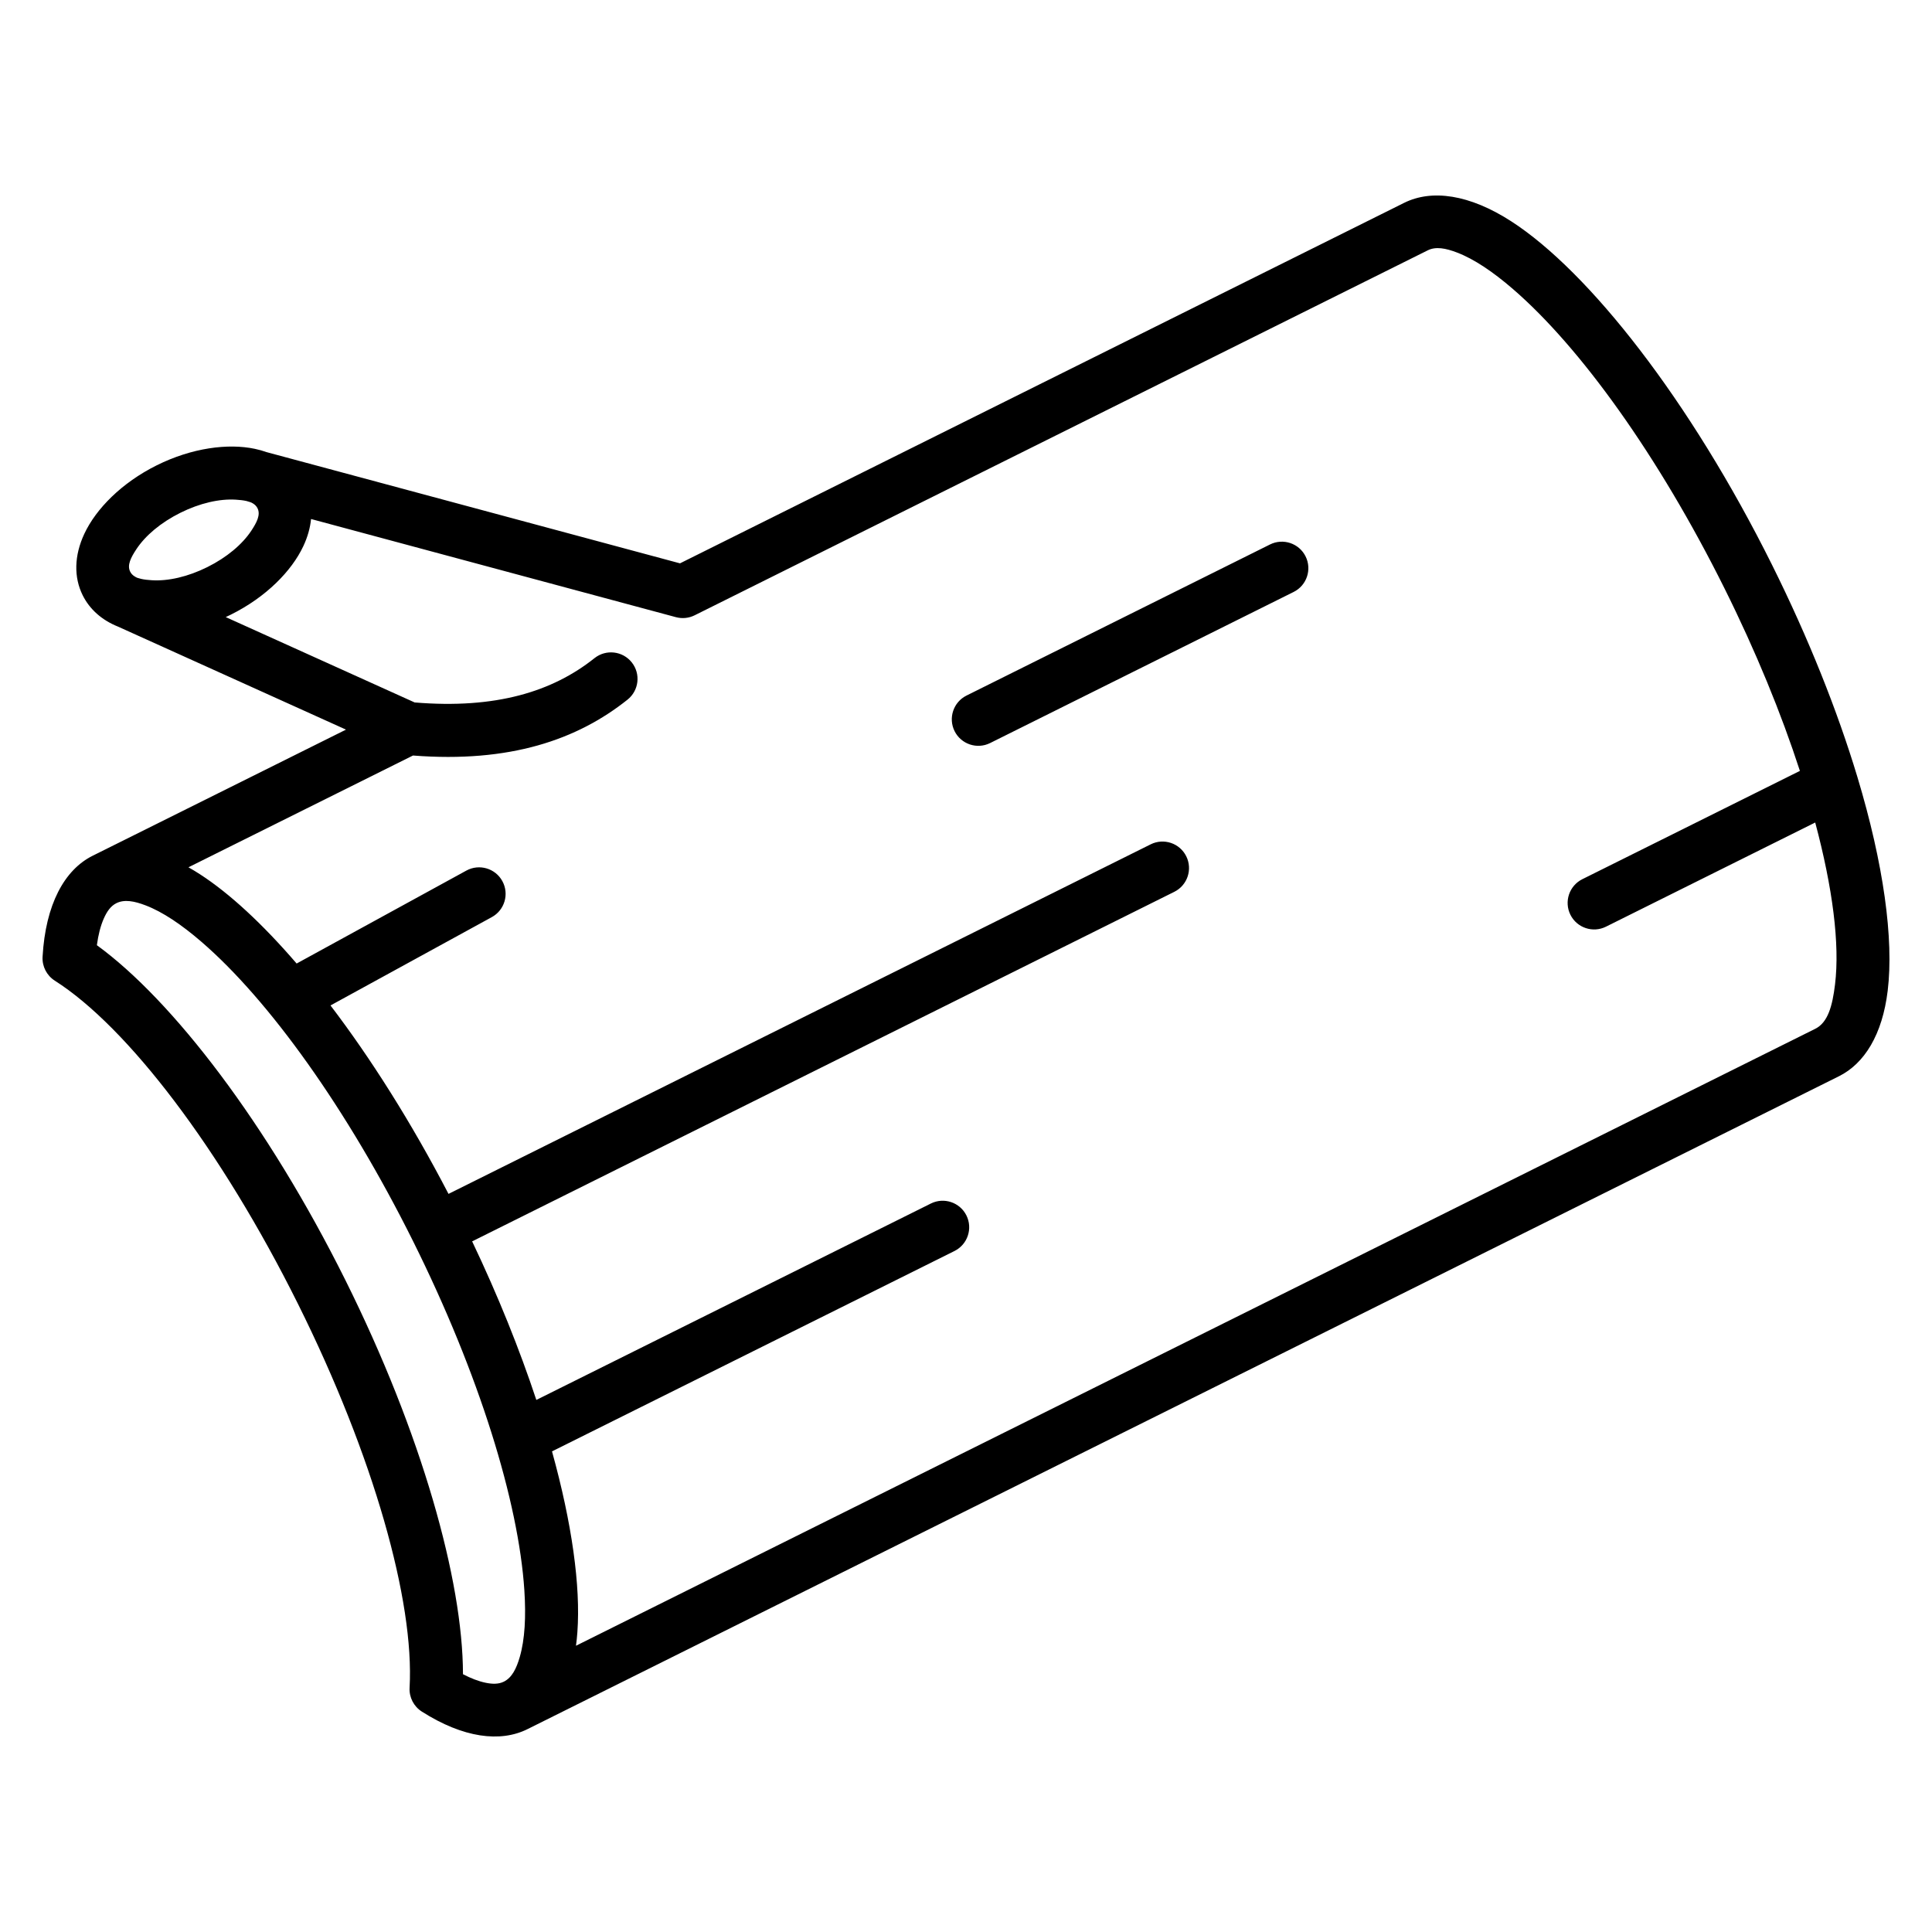
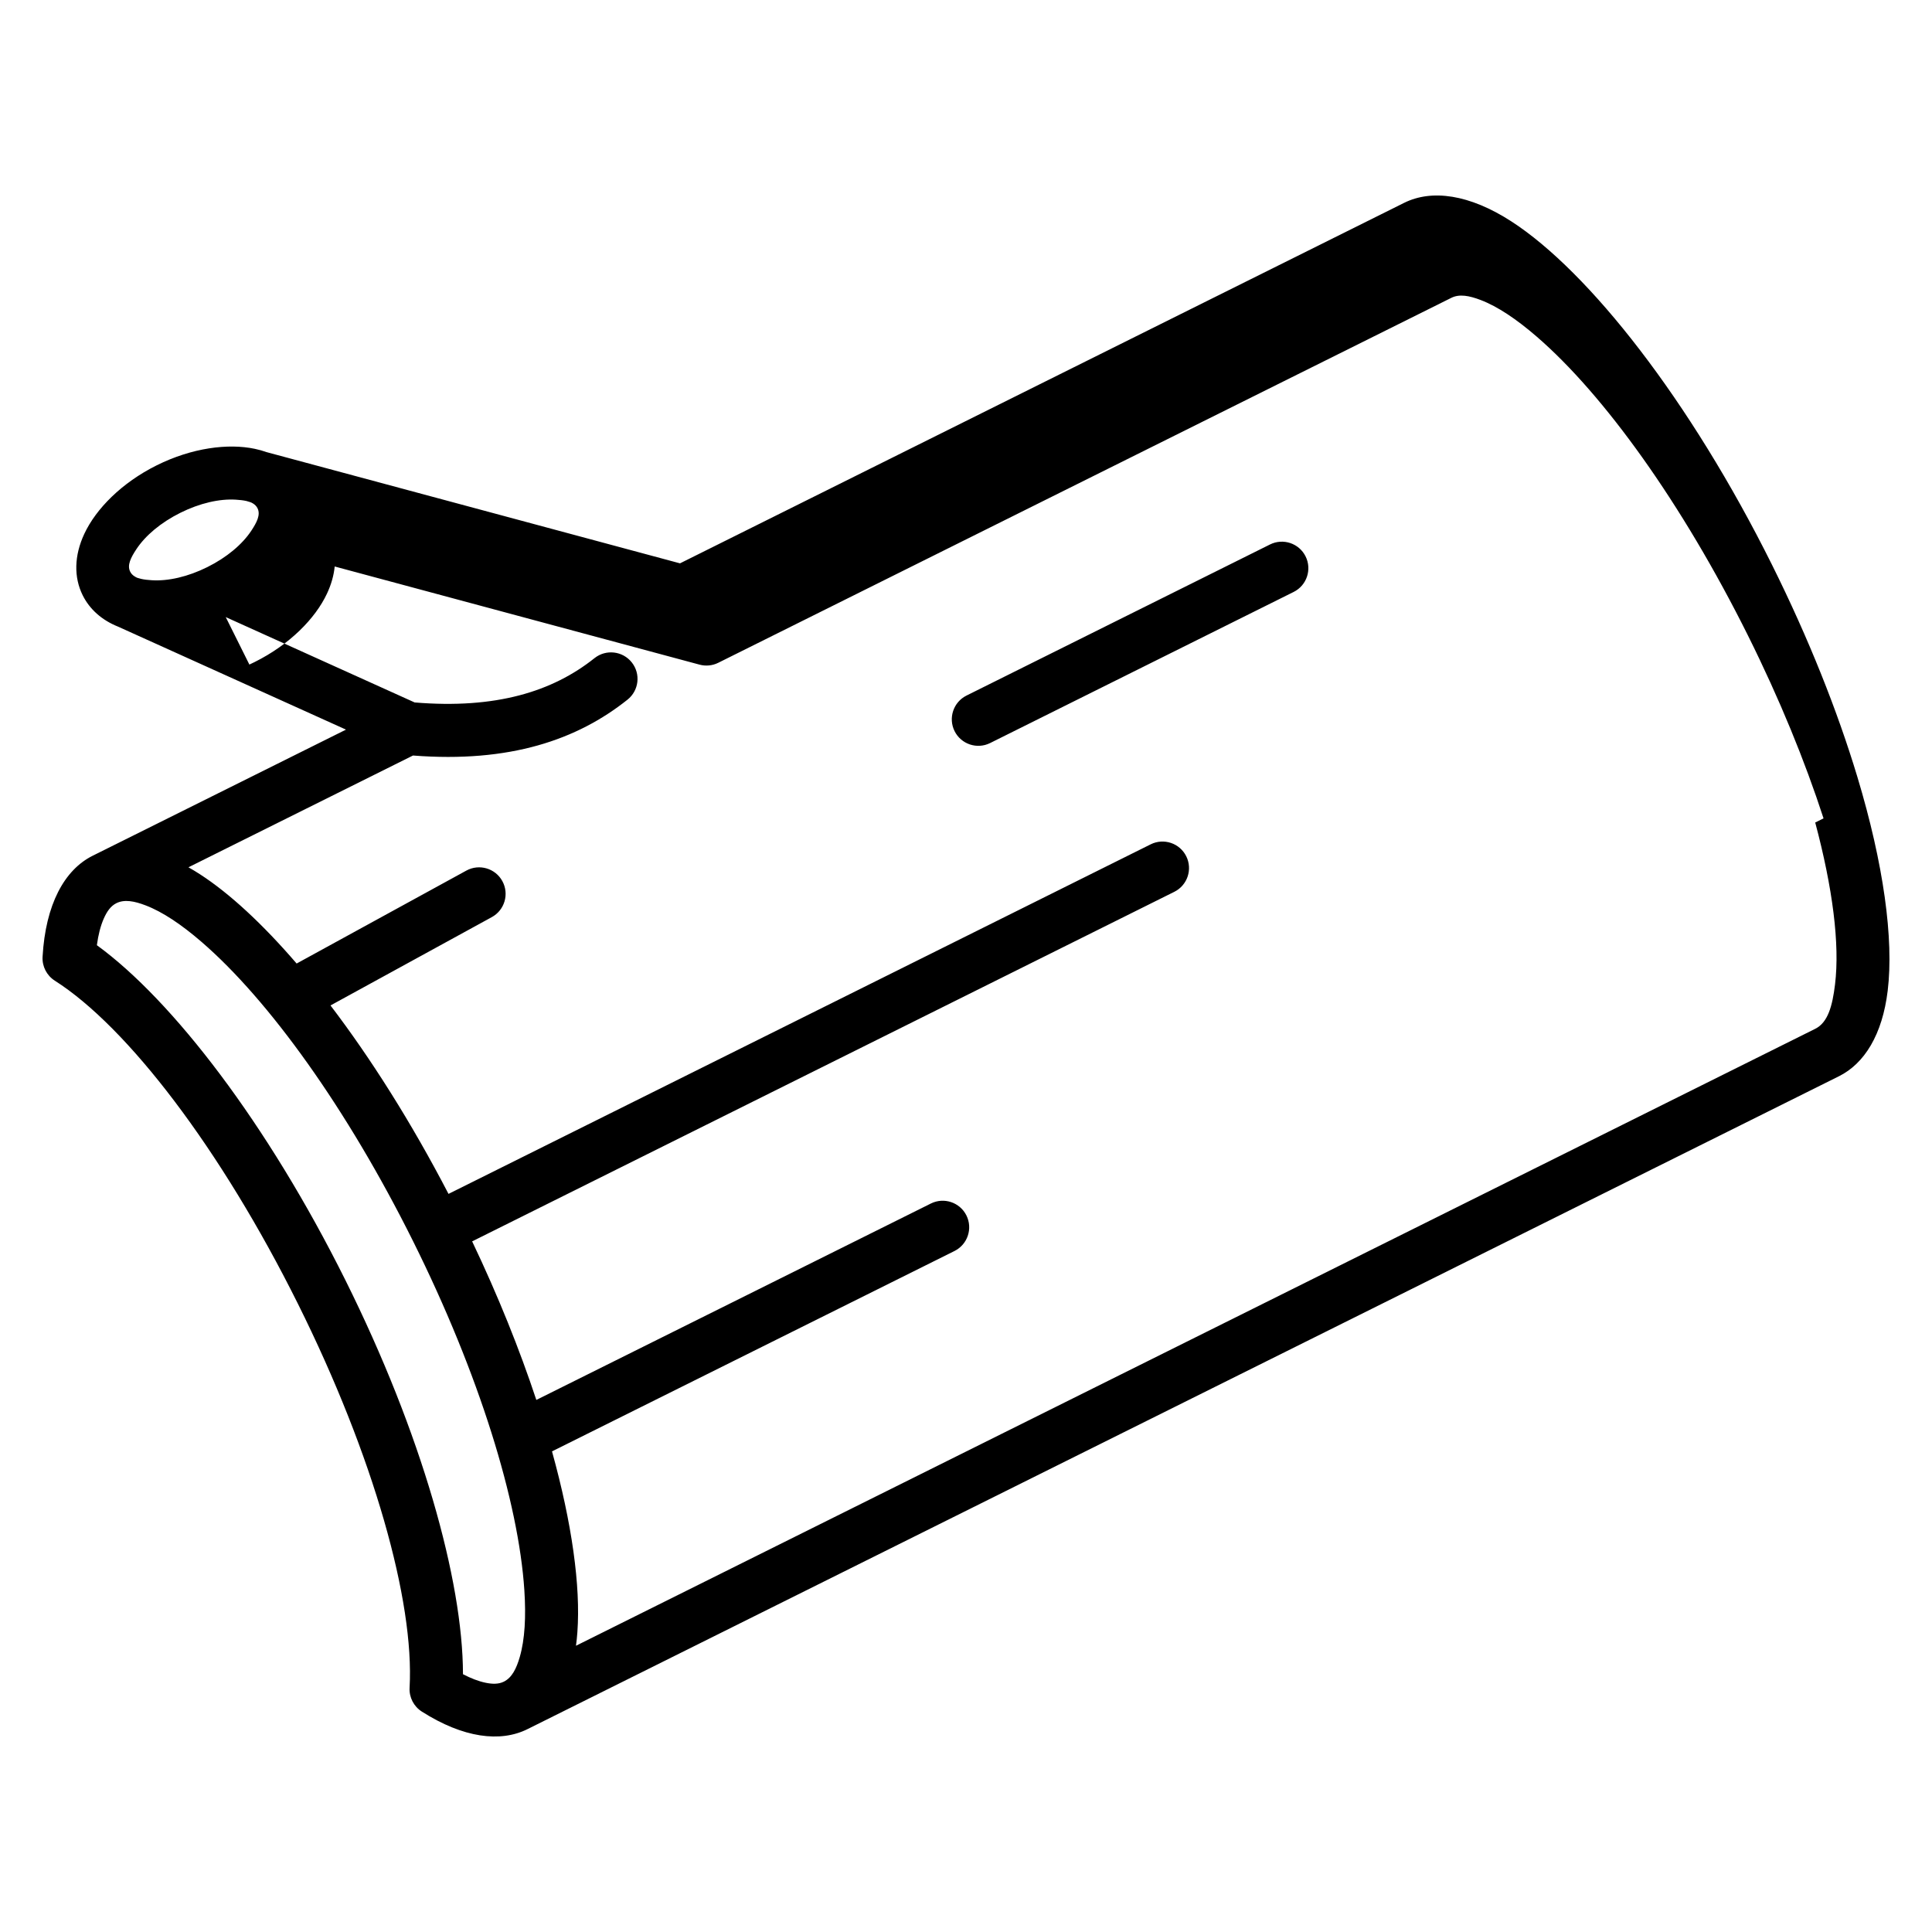
<svg xmlns="http://www.w3.org/2000/svg" clip-rule="evenodd" fill-rule="evenodd" stroke-linejoin="round" stroke-miterlimit="2" viewBox="0 0 510 510">
-   <path d="m139.251 456.445c-7.184 3.576-16.948 2.339-27.899-4.63-2.137-1.36-3.373-3.77-3.23-6.299 1.289-22.851-9.473-61.165-29.47-101.334-20.396-40.969-45.025-73.118-64.182-85.309-2.138-1.361-3.373-3.77-3.231-6.3.781-13.835 5.774-22.97 13.235-26.685 0 0 66.862-33.286 66.862-33.286l-60.177-27.189c-4.283-1.712-7.491-4.578-9.33-8.272-2.359-4.74-2.273-10.454.434-16.236 3.079-6.578 9.838-13.457 19.101-18.069 9.264-4.612 18.827-5.857 25.931-4.35 1.085.231 2.12.523 3.103.873l109.106 29.351 191.148-95.159c7.276-3.622 17.215-2.293 28.349 4.918 20.435 13.235 47.08 47.067 68.748 90.592 9.731 19.547 17.322 38.696 22.549 56.018 6.927 22.957 9.658 42.831 8.005 56.464-1.403 11.569-6.129 19.207-12.874 22.564zm-108.538-218.024c-1.498.746-2.502 2.208-3.316 4.054-.872 1.98-1.461 4.343-1.823 7.035 19.976 14.528 45.039 47.111 65.61 88.432 20.13 40.435 31.004 79.25 31.031 104.007 2.081 1.083 4.057 1.852 5.922 2.245 1.821.384 3.471.417 4.875-.282 2.142-1.067 3.308-3.452 4.194-6.505 1.342-4.627 1.671-10.614 1.209-17.644-1.532-23.313-11.903-57.025-29.377-92.125s-38.122-63.696-55.8-78.972c-5.33-4.606-10.306-7.952-14.807-9.67-2.97-1.134-5.576-1.641-7.718-.575zm28.877-75.525 49.868 22.532c21.447 1.787 36.406-2.87 47.472-11.692 3.021-2.408 7.429-1.91 9.837 1.111s1.911 7.428-1.11 9.837c-13.273 10.58-31.045 16.747-56.637 14.754l-59.273 29.507c1.014.57 2.04 1.191 3.076 1.862 7.797 5.05 16.498 13.098 25.482 23.54l44.804-24.533c3.388-1.855 7.646-.611 9.501 2.778 1.856 3.389.611 7.646-2.777 9.502l-42.587 23.319c10.605 13.924 21.316 30.825 31.151 49.746l185.356-92.275c3.459-1.722 7.664-.312 9.386 3.146 1.722 3.459.312 7.665-3.147 9.387l-185.356 92.275c6.875 14.434 12.546 28.578 16.943 41.856l104.147-51.847c3.458-1.722 7.664-.312 9.386 3.146 1.721 3.459.311 7.665-3.147 9.387l-106.248 52.893c5.265 18.98 7.58 35.545 6.698 47.733-.089 1.231-.212 2.423-.369 3.576l327.144-162.861c3.33-1.658 4.522-6.006 5.215-11.718 1.291-10.646-.626-25.491-5.232-42.734l-55.236 27.498c-3.459 1.722-7.665.312-9.386-3.147-1.722-3.458-.312-7.664 3.146-9.386l57.434-28.592c-4.912-15.122-11.606-31.506-19.915-48.195-17.473-35.1-38.122-63.696-55.8-78.972-5.33-4.606-10.306-7.952-14.807-9.67-2.97-1.134-5.576-1.641-7.718-.575l-193.523 96.341c-1.53.762-3.287.938-4.938.493l-96.318-25.91c-.228 2.329-.902 4.736-2.034 7.155-3.08 6.577-9.838 13.457-19.102 18.069-.461.23-.923.451-1.386.664zm5.463-30.647c-.836-.19-1.776-.283-2.753-.347-4.34-.283-9.568.913-14.697 3.467-5.129 2.553-9.235 6.003-11.624 9.637-1.393 2.117-2.483 4.155-1.617 5.895.271.545.682.955 1.195 1.265.606.388.809.413 1.729.653.836.19 1.777.283 2.755.346 4.339.284 9.567-.913 14.696-3.466 5.129-2.554 9.235-6.004 11.625-9.637 1.392-2.117 2.483-4.156 1.616-5.896-.28-.563-.709-.982-1.247-1.296-.442-.291-.901-.386-1.678-.621zm270.202 11.476c3.458-1.722 7.664-.312 9.386 3.147 1.722 3.458.312 7.664-3.147 9.386l-80.124 39.887c-3.458 1.722-7.664.312-9.386-3.146-1.721-3.459-.311-7.665 3.147-9.386z" />
+   <path d="m139.251 456.445c-7.184 3.576-16.948 2.339-27.899-4.63-2.137-1.36-3.373-3.77-3.23-6.299 1.289-22.851-9.473-61.165-29.47-101.334-20.396-40.969-45.025-73.118-64.182-85.309-2.138-1.361-3.373-3.77-3.231-6.3.781-13.835 5.774-22.97 13.235-26.685 0 0 66.862-33.286 66.862-33.286l-60.177-27.189c-4.283-1.712-7.491-4.578-9.33-8.272-2.359-4.74-2.273-10.454.434-16.236 3.079-6.578 9.838-13.457 19.101-18.069 9.264-4.612 18.827-5.857 25.931-4.35 1.085.231 2.12.523 3.103.873l109.106 29.351 191.148-95.159c7.276-3.622 17.215-2.293 28.349 4.918 20.435 13.235 47.08 47.067 68.748 90.592 9.731 19.547 17.322 38.696 22.549 56.018 6.927 22.957 9.658 42.831 8.005 56.464-1.403 11.569-6.129 19.207-12.874 22.564zm-108.538-218.024c-1.498.746-2.502 2.208-3.316 4.054-.872 1.98-1.461 4.343-1.823 7.035 19.976 14.528 45.039 47.111 65.61 88.432 20.13 40.435 31.004 79.25 31.031 104.007 2.081 1.083 4.057 1.852 5.922 2.245 1.821.384 3.471.417 4.875-.282 2.142-1.067 3.308-3.452 4.194-6.505 1.342-4.627 1.671-10.614 1.209-17.644-1.532-23.313-11.903-57.025-29.377-92.125s-38.122-63.696-55.8-78.972c-5.33-4.606-10.306-7.952-14.807-9.67-2.97-1.134-5.576-1.641-7.718-.575zm28.877-75.525 49.868 22.532c21.447 1.787 36.406-2.87 47.472-11.692 3.021-2.408 7.429-1.91 9.837 1.111s1.911 7.428-1.11 9.837c-13.273 10.58-31.045 16.747-56.637 14.754l-59.273 29.507c1.014.57 2.04 1.191 3.076 1.862 7.797 5.05 16.498 13.098 25.482 23.54l44.804-24.533c3.388-1.855 7.646-.611 9.501 2.778 1.856 3.389.611 7.646-2.777 9.502l-42.587 23.319c10.605 13.924 21.316 30.825 31.151 49.746l185.356-92.275c3.459-1.722 7.664-.312 9.386 3.146 1.722 3.459.312 7.665-3.147 9.387l-185.356 92.275c6.875 14.434 12.546 28.578 16.943 41.856l104.147-51.847c3.458-1.722 7.664-.312 9.386 3.146 1.721 3.459.311 7.665-3.147 9.387l-106.248 52.893c5.265 18.98 7.58 35.545 6.698 47.733-.089 1.231-.212 2.423-.369 3.576l327.144-162.861c3.33-1.658 4.522-6.006 5.215-11.718 1.291-10.646-.626-25.491-5.232-42.734l-55.236 27.498l57.434-28.592c-4.912-15.122-11.606-31.506-19.915-48.195-17.473-35.1-38.122-63.696-55.8-78.972-5.33-4.606-10.306-7.952-14.807-9.67-2.97-1.134-5.576-1.641-7.718-.575l-193.523 96.341c-1.53.762-3.287.938-4.938.493l-96.318-25.91c-.228 2.329-.902 4.736-2.034 7.155-3.08 6.577-9.838 13.457-19.102 18.069-.461.23-.923.451-1.386.664zm5.463-30.647c-.836-.19-1.776-.283-2.753-.347-4.34-.283-9.568.913-14.697 3.467-5.129 2.553-9.235 6.003-11.624 9.637-1.393 2.117-2.483 4.155-1.617 5.895.271.545.682.955 1.195 1.265.606.388.809.413 1.729.653.836.19 1.777.283 2.755.346 4.339.284 9.567-.913 14.696-3.466 5.129-2.554 9.235-6.004 11.625-9.637 1.392-2.117 2.483-4.156 1.616-5.896-.28-.563-.709-.982-1.247-1.296-.442-.291-.901-.386-1.678-.621zm270.202 11.476c3.458-1.722 7.664-.312 9.386 3.147 1.722 3.458.312 7.664-3.147 9.386l-80.124 39.887c-3.458 1.722-7.664.312-9.386-3.146-1.721-3.459-.311-7.665 3.147-9.386z" />
</svg>